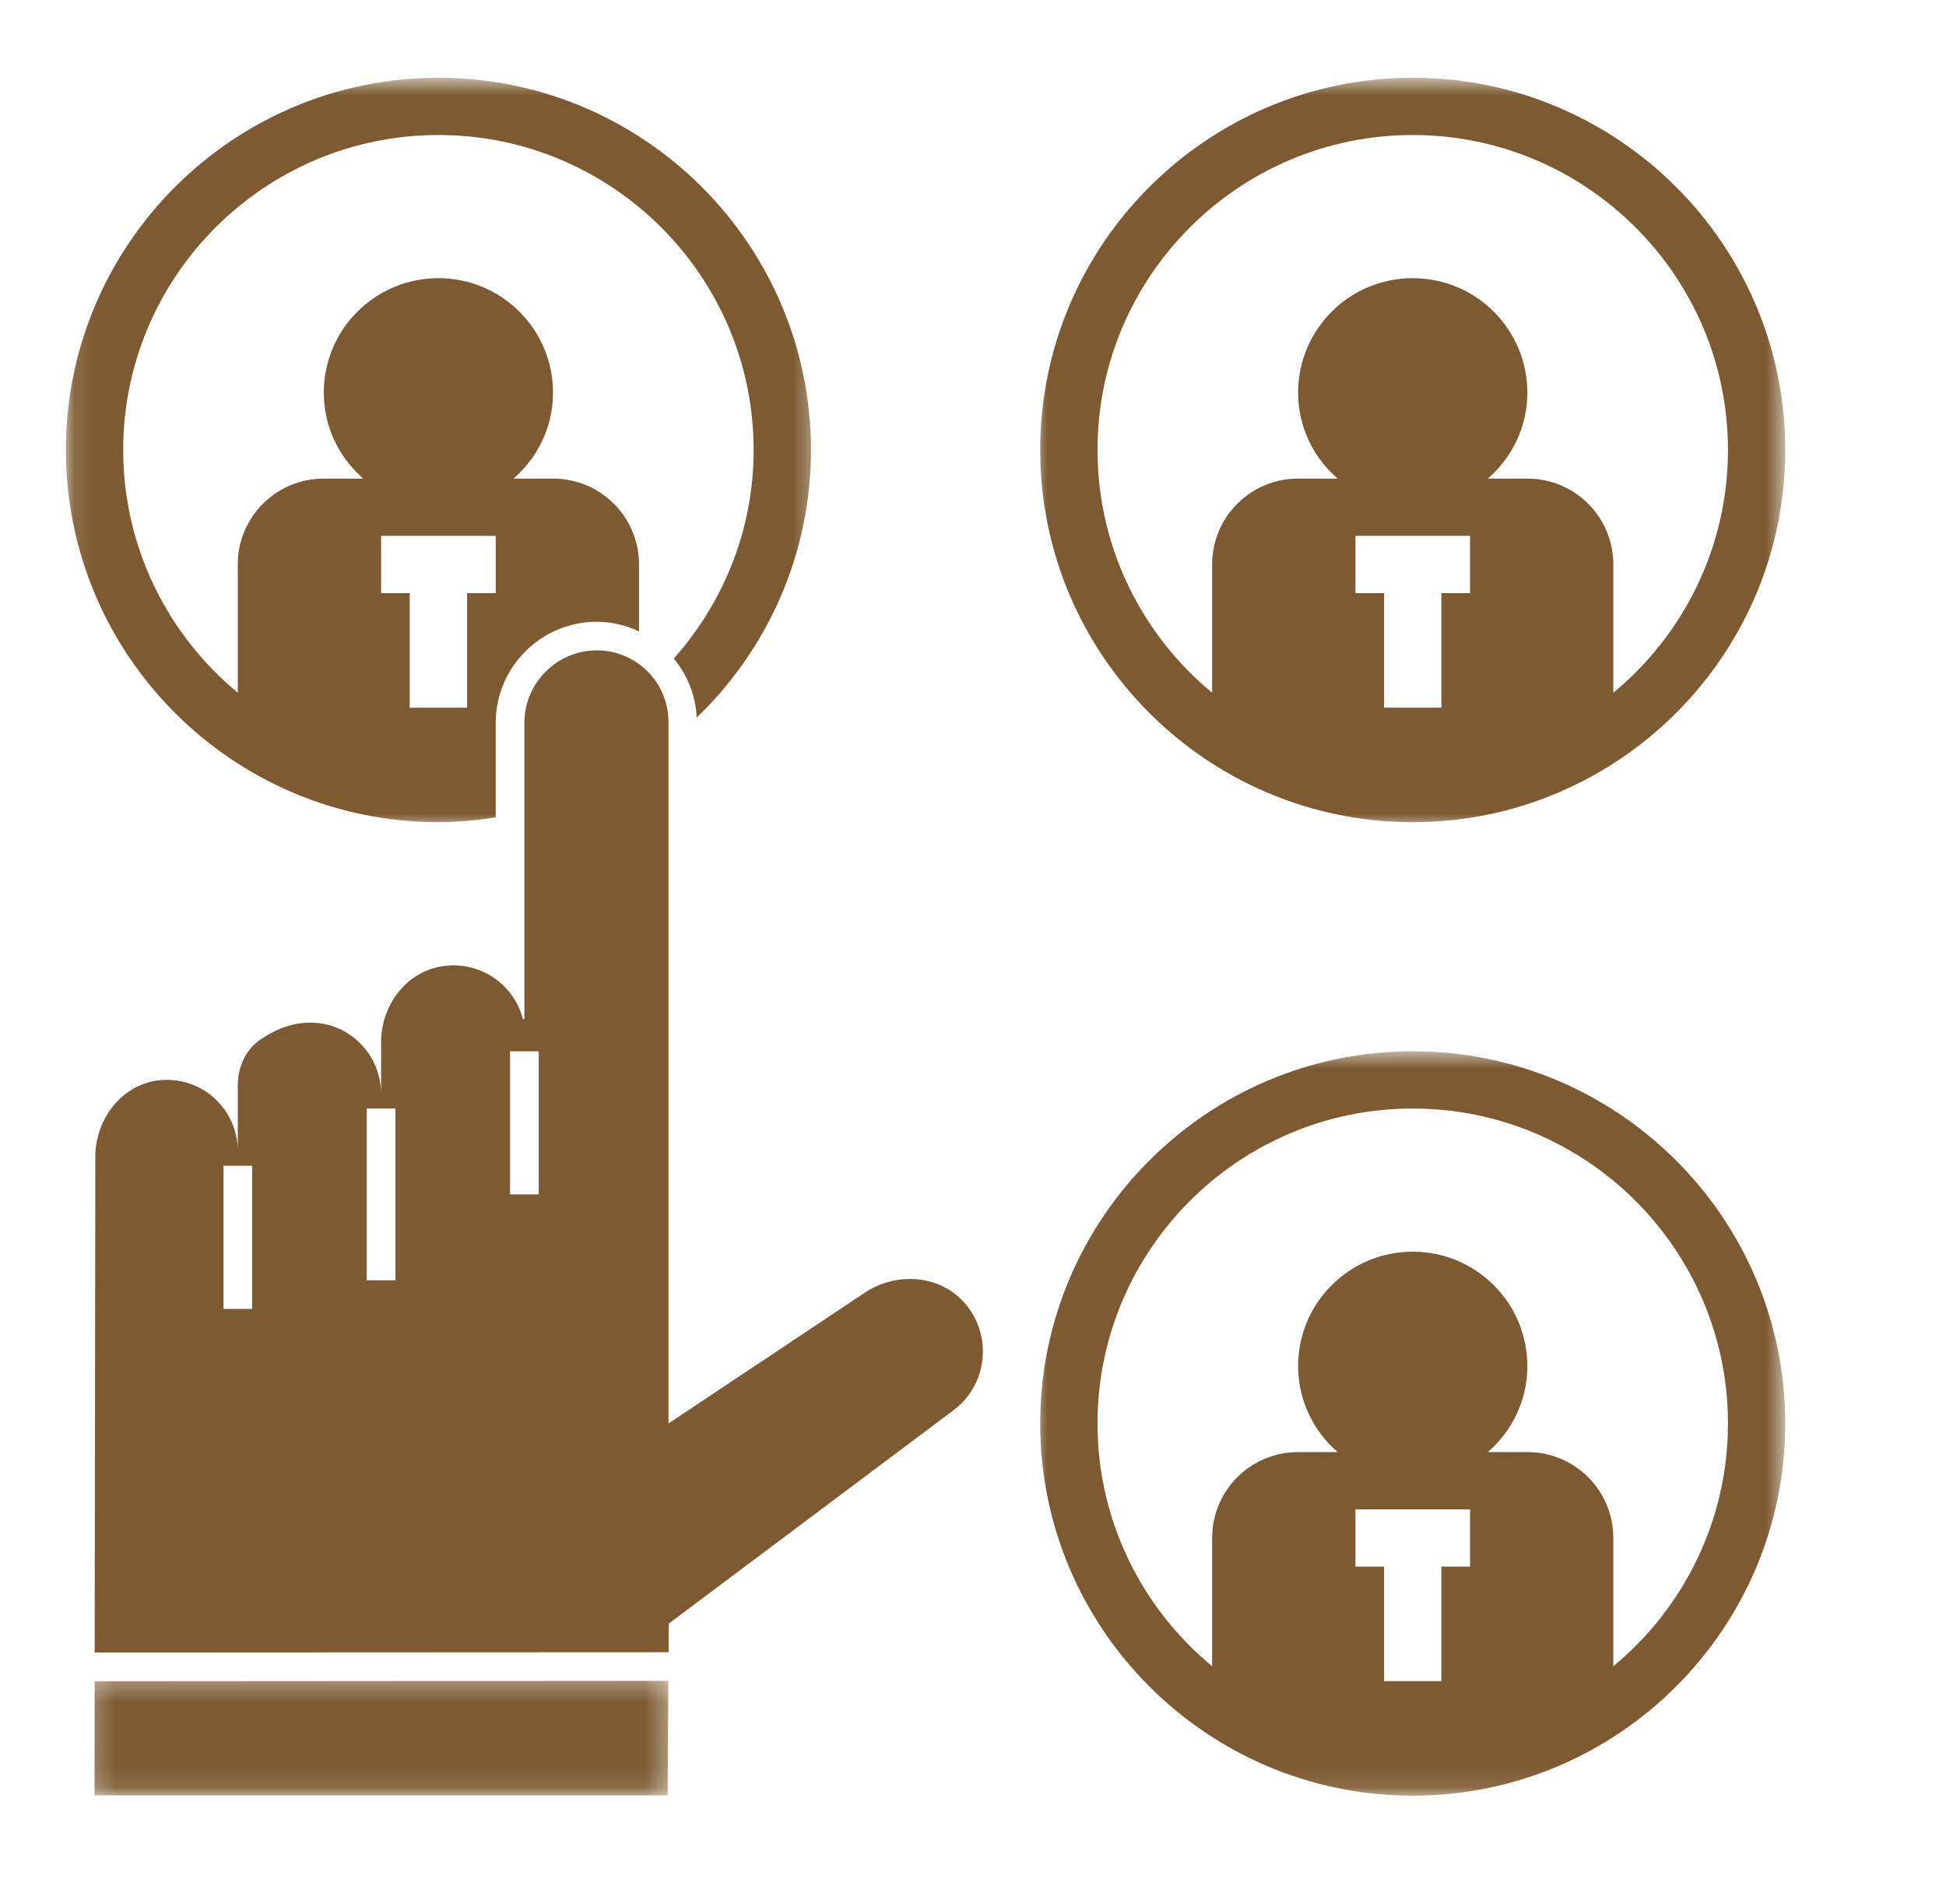
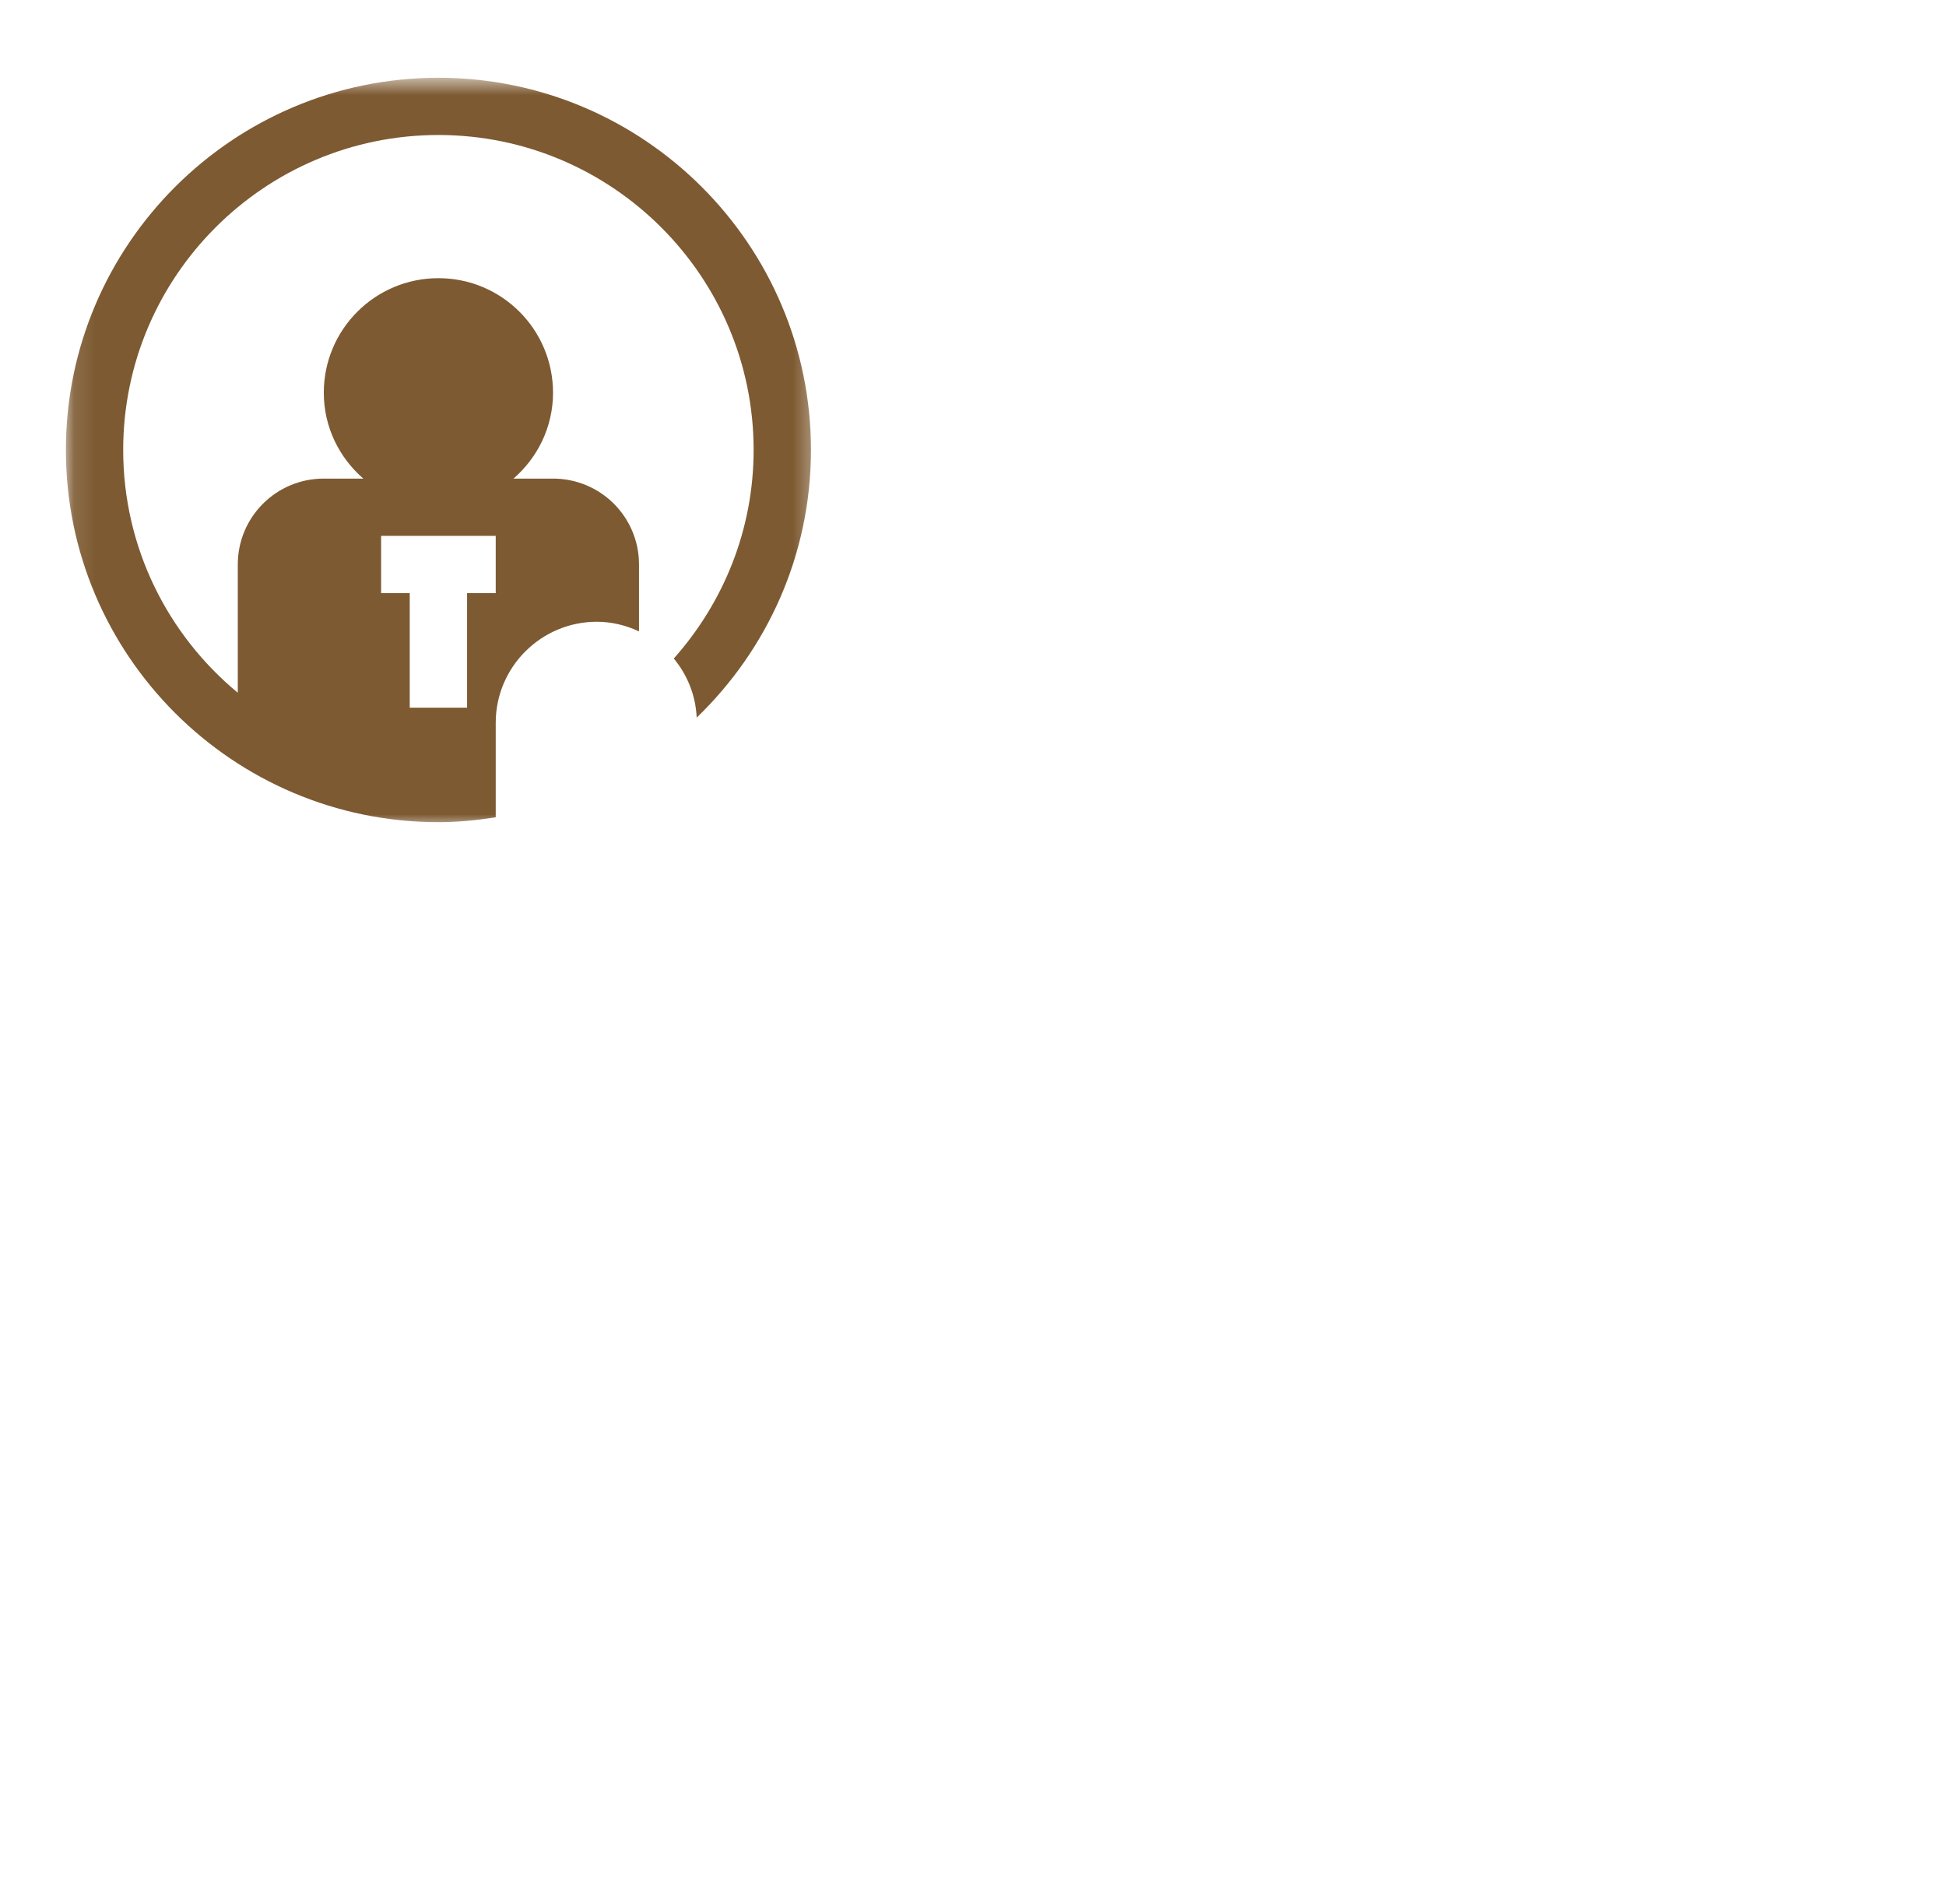
<svg xmlns="http://www.w3.org/2000/svg" width="92" height="90" viewBox="0 0 92 90" fill="none">
-   <path d="M45.587 61.581C44.41 60.252 42.363 60.129 40.885 61.112L31.604 67.296V34.132C31.604 32.262 30.087 30.747 28.216 30.747C26.333 30.747 24.791 32.287 24.791 34.17V48.178C24.747 48.183 24.769 48.18 24.724 48.184C24.31 46.562 22.723 45.407 20.919 45.679C19.208 45.933 18.017 47.532 18.017 49.262V51.728C18.017 49.096 15.074 47.165 12.258 49.184C11.59 49.663 11.242 50.478 11.242 51.3V54.437C11.242 52.474 9.612 50.905 7.615 51.062C5.813 51.207 4.507 52.869 4.507 54.675L4.476 78.123L31.606 78.11L31.618 76.755L45.073 66.674C46.689 65.465 46.953 63.123 45.587 61.581ZM11.921 61.881H10.566V55.112H11.921V61.881ZM18.695 60.527H17.34V52.406H18.695V60.527ZM25.469 56.467H24.114V49.699H25.469V56.467Z" fill="#7D5A32" />
  <mask id="mask0_4418_10285" style="mask-type:luminance" maskUnits="userSpaceOnUse" x="48" y="3" width="37" height="37">
-     <path d="M48.884 3.676H84.401V39.055H48.884V3.676Z" fill="white" />
-   </mask>
+     </mask>
  <g mask="url(#mask0_4418_10285)">
    <path d="M66.789 3.676C57.078 3.676 49.177 11.57 49.177 21.272C49.177 30.976 57.078 38.869 66.789 38.869C76.501 38.869 84.4 30.976 84.4 21.272C84.4 11.57 76.501 3.676 66.789 3.676ZM69.499 28.041H68.143V33.456H65.434V28.041H64.08V25.334H69.499V28.041ZM76.272 32.75V26.687C76.272 24.441 74.457 22.626 72.208 22.626H70.339C71.476 21.638 72.208 20.191 72.208 18.566C72.208 15.575 69.784 13.151 66.789 13.151C63.795 13.151 61.37 15.575 61.37 18.566C61.37 20.191 62.101 21.638 63.24 22.626H61.37C59.121 22.626 57.306 24.441 57.306 26.687V32.75C53.998 30.017 51.886 25.887 51.886 21.272C51.886 13.063 58.573 6.382 66.789 6.382C75.006 6.382 81.692 13.063 81.692 21.272C81.692 25.886 79.579 30.016 76.272 32.75Z" fill="#7D5A32" />
  </g>
  <mask id="mask1_4418_10285" style="mask-type:luminance" maskUnits="userSpaceOnUse" x="3" y="3" width="36" height="37">
    <path d="M3.115 3.676H38.631V39.055H3.115V3.676Z" fill="white" />
  </mask>
  <g mask="url(#mask1_4418_10285)">
    <path d="M20.727 38.869C21.651 38.869 22.551 38.776 23.436 38.639V34.17C23.436 31.538 25.58 29.394 28.216 29.394C28.932 29.394 29.602 29.566 30.21 29.85V26.687C30.21 24.441 28.395 22.626 26.145 22.626H24.276C25.414 21.638 26.145 20.191 26.145 18.566C26.145 15.575 23.721 13.151 20.727 13.151C17.732 13.151 15.308 15.575 15.308 18.566C15.308 20.191 16.038 21.638 17.177 22.626H15.308C13.059 22.626 11.242 24.441 11.242 26.687V32.75C7.936 30.016 5.824 25.886 5.824 21.272C5.824 13.063 12.51 6.382 20.727 6.382C28.943 6.382 35.629 13.063 35.629 21.272C35.629 25.058 34.193 28.502 31.855 31.132C32.49 31.901 32.889 32.864 32.937 33.926C36.261 30.723 38.339 26.238 38.339 21.272C38.339 11.57 30.438 3.676 20.727 3.676C11.015 3.676 3.115 11.57 3.115 21.272C3.115 30.976 11.015 38.869 20.727 38.869ZM18.017 25.334H23.436V28.041H22.082V33.456H19.371V28.041H18.017V25.334Z" fill="#7D5A32" />
  </g>
  <mask id="mask2_4418_10285" style="mask-type:luminance" maskUnits="userSpaceOnUse" x="48" y="49" width="37" height="36">
-     <path d="M48.884 49.665H84.401V84.892H48.884V49.665Z" fill="white" />
-   </mask>
+     </mask>
  <g mask="url(#mask2_4418_10285)">
    <path d="M66.789 49.699C57.078 49.699 49.177 57.593 49.177 67.296C49.177 76.998 57.078 84.892 66.789 84.892C76.501 84.892 84.4 76.998 84.4 67.296C84.4 57.593 76.501 49.699 66.789 49.699ZM69.499 74.064H68.143V79.477H65.434V74.064H64.08V71.356H69.499V74.064ZM76.272 78.773V72.71C76.272 70.463 74.457 68.649 72.208 68.649H70.339C71.476 67.662 72.208 66.212 72.208 64.589C72.208 61.596 69.784 59.174 66.789 59.174C63.795 59.174 61.37 61.596 61.37 64.589C61.37 66.212 62.101 67.662 63.24 68.649H61.37C59.121 68.649 57.306 70.463 57.306 72.71V78.773C53.998 76.04 51.886 71.91 51.886 67.296C51.886 59.085 58.573 52.406 66.789 52.406C75.006 52.406 81.692 59.085 81.692 67.296C81.692 71.909 79.579 76.039 76.272 78.773Z" fill="#7D5A32" />
  </g>
  <mask id="mask3_4418_10285" style="mask-type:luminance" maskUnits="userSpaceOnUse" x="4" y="79" width="28" height="6">
-     <path d="M4.211 79.299H31.674V84.892H4.211V79.299Z" fill="white" />
-   </mask>
+     </mask>
  <g mask="url(#mask3_4418_10285)">
-     <path d="M4.474 79.482L4.47 84.878H31.565L31.598 79.463L4.474 79.482Z" fill="#7D5A32" />
-   </g>
+     </g>
</svg>